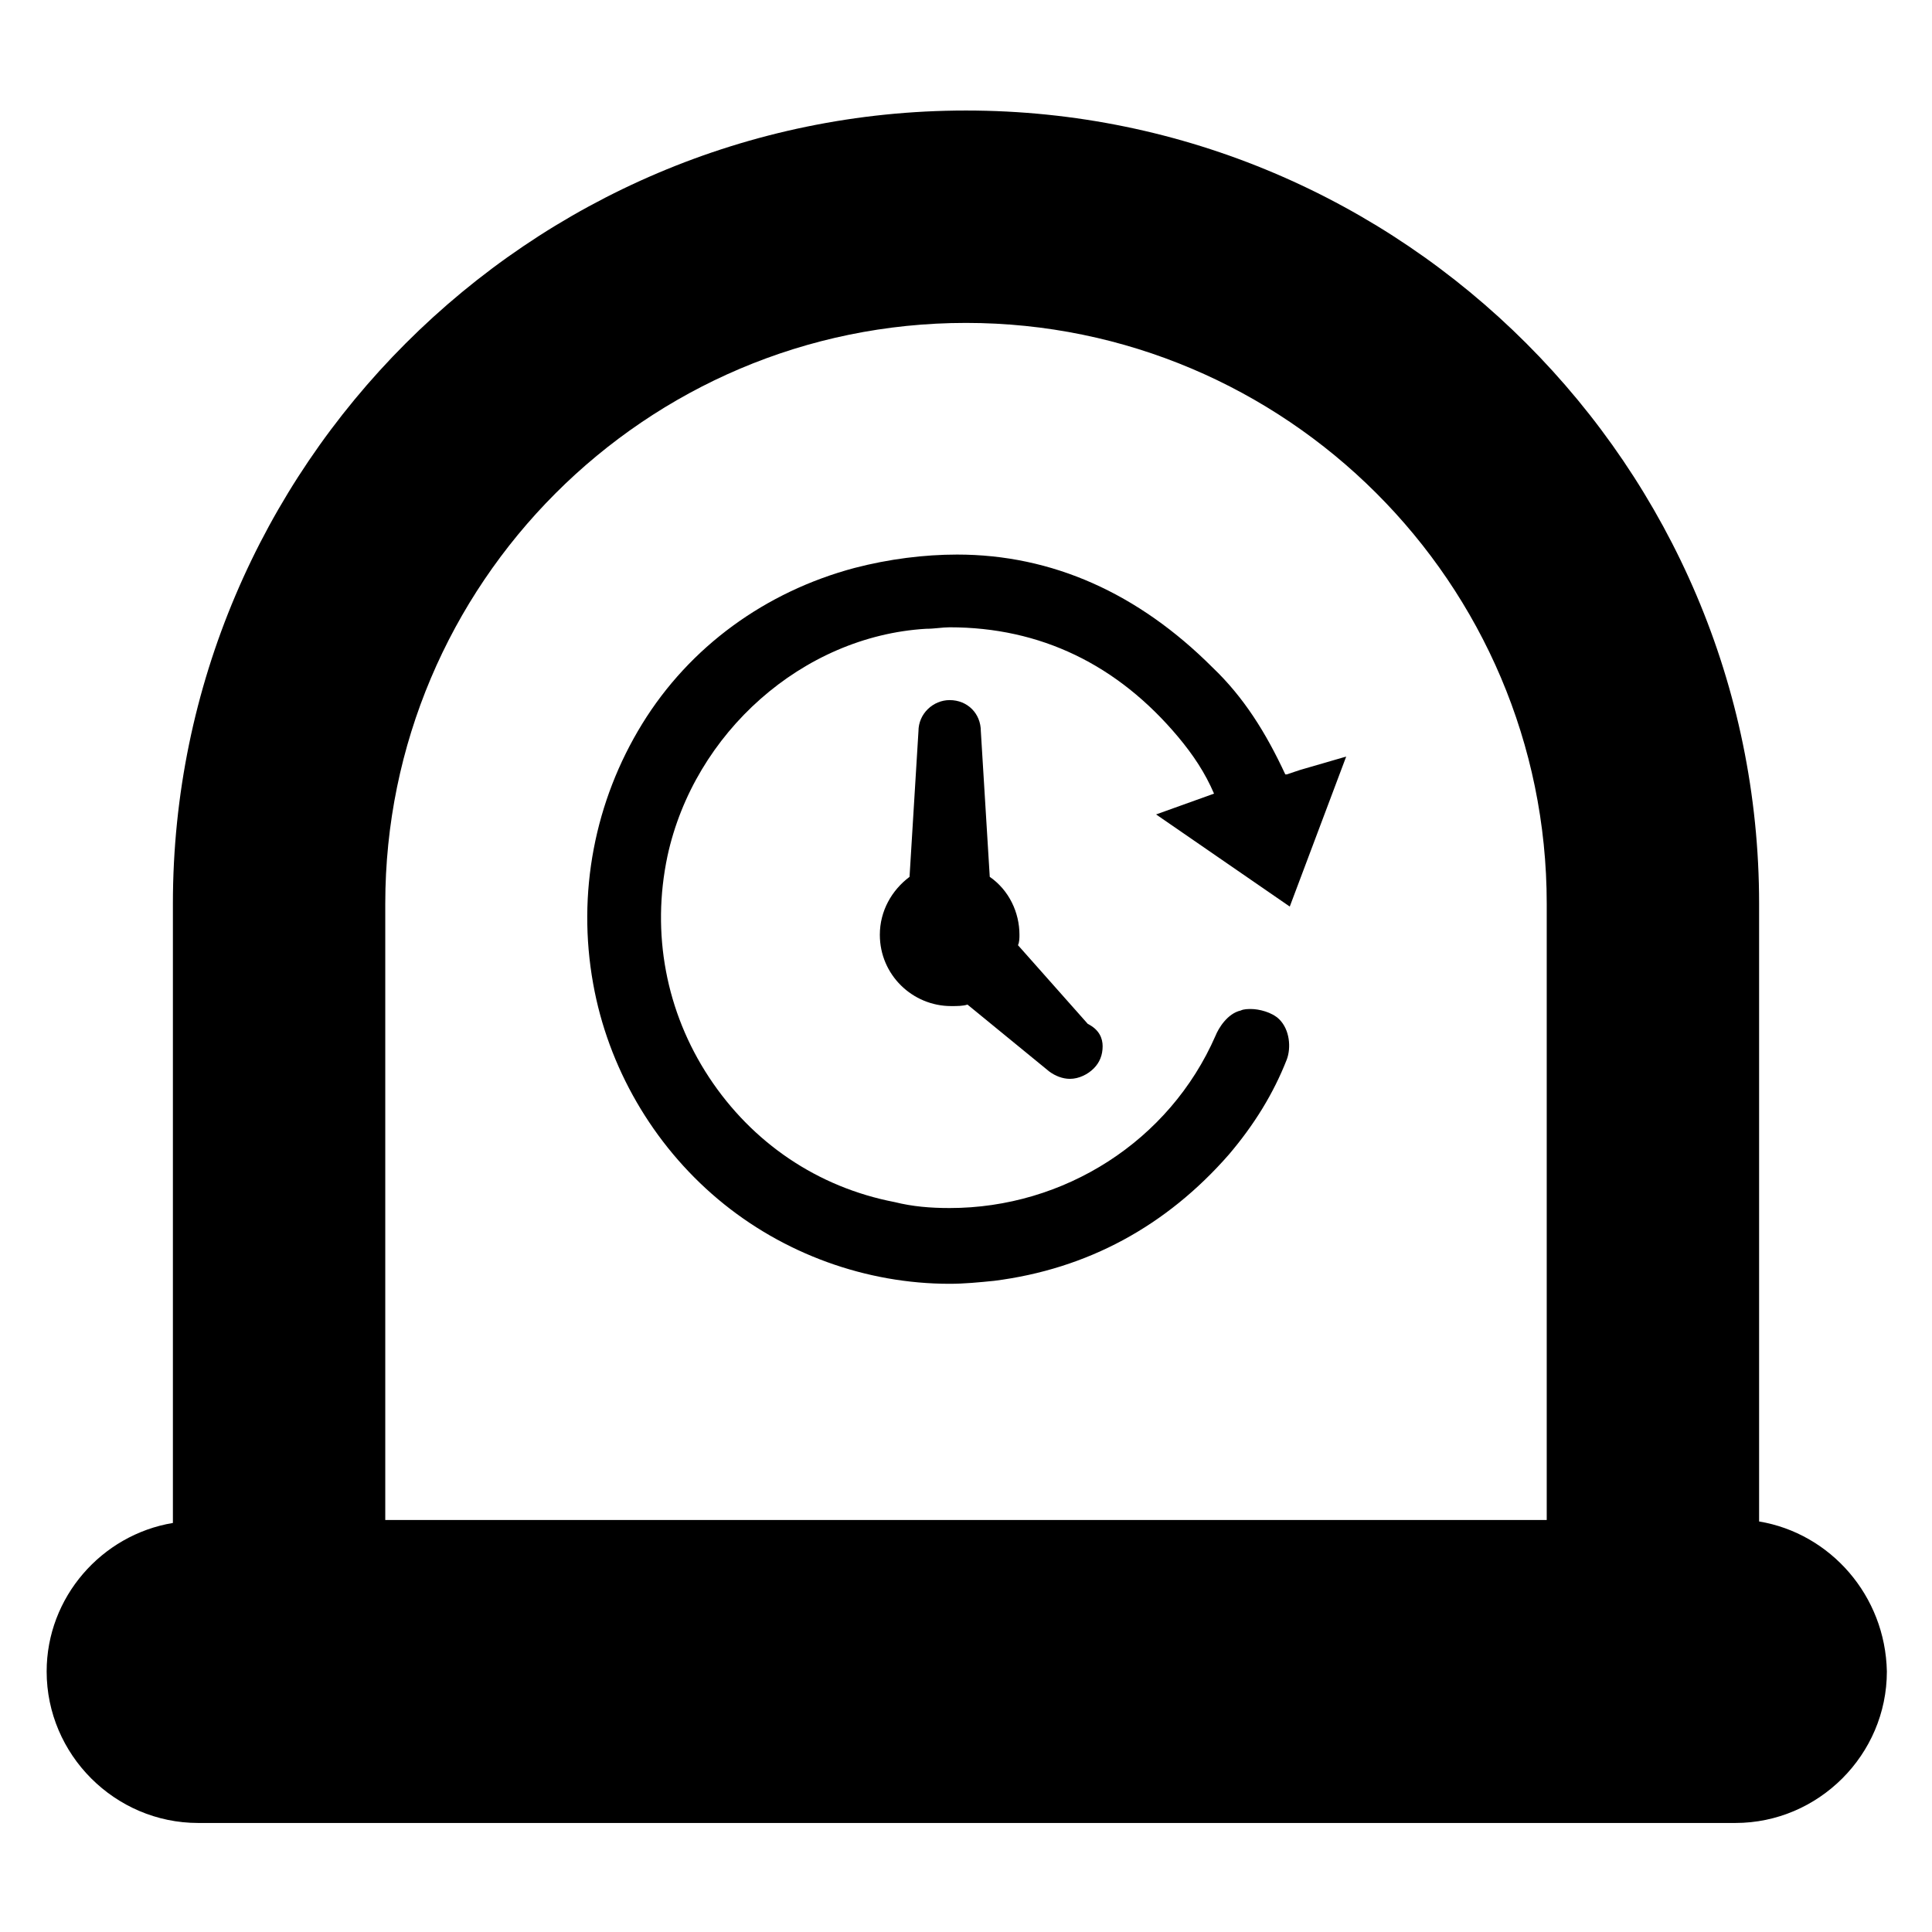
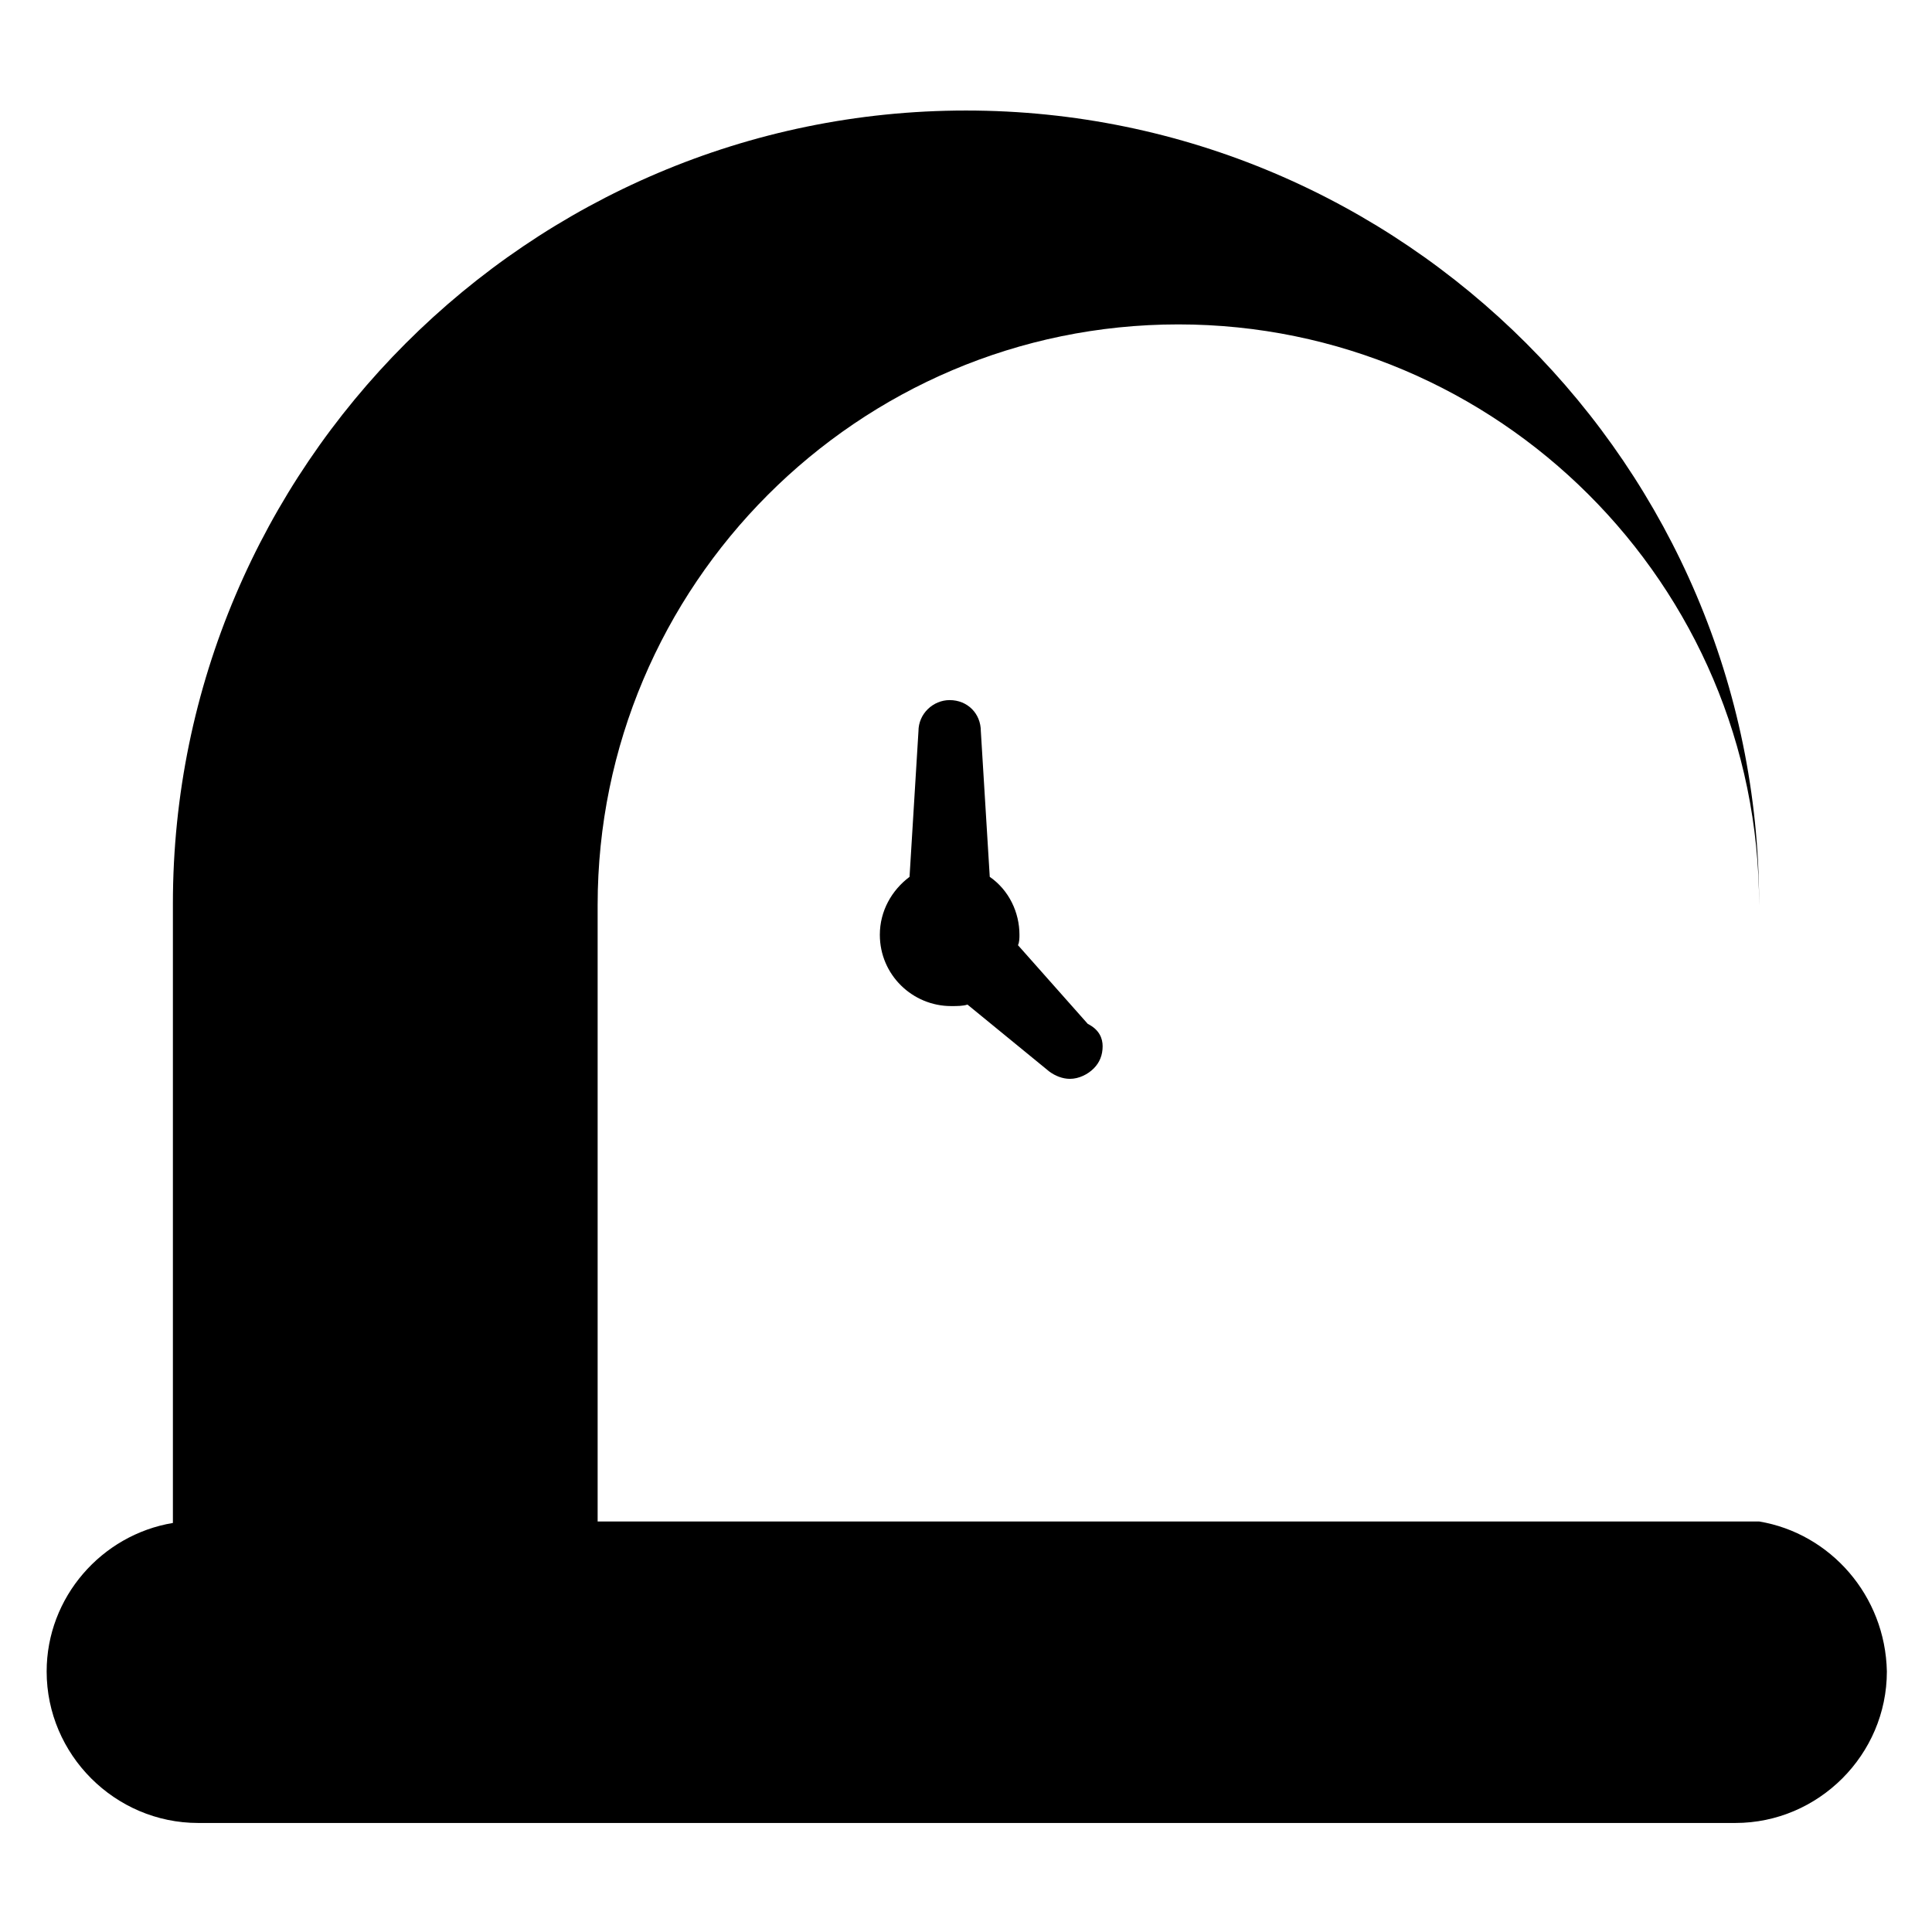
<svg xmlns="http://www.w3.org/2000/svg" fill="#000000" width="800px" height="800px" version="1.1" viewBox="144 144 512 512">
  <g>
-     <path d="m485.8 384.25 14.957-39.754-12.203 3.543c-1.18 0.395-2.363 0.789-3.543 1.18h-0.395c-5.117-11.02-11.02-20.469-19.285-28.34-19.68-19.68-42.508-29.914-67.699-29.914-8.66 0-18.105 1.18-27.16 3.543-23.617 6.297-43.691 20.859-56.285 41.328s-17.32 44.871-12.988 68.879c3.938 22.043 15.742 42.508 33.062 57.07s39.359 22.434 61.402 22.434c3.938 0 7.871-0.395 11.809-0.789 24.797-3.148 45.656-14.562 62.188-33.457 6.691-7.871 11.809-16.137 15.352-25.191 1.18-3.148 0.789-7.871-1.969-10.629-1.969-1.969-5.512-2.754-7.477-2.754-0.789 0-1.969 0-2.754 0.395-3.543 0.789-5.902 4.723-6.691 6.691-12.203 27.945-40.148 45.656-70.453 45.656-5.117 0-9.84-0.395-14.562-1.574-20.469-3.938-37.785-15.742-49.199-33.062-11.414-17.32-15.352-38.18-11.02-58.648 7.086-32.668 35.816-58.254 68.488-60.223 2.363 0 4.328-0.395 6.297-0.395 24.008 0 44.477 9.84 60.613 29.125 3.938 4.723 7.086 9.445 9.445 14.957l-15.352 5.512z" />
    <path d="m436.21 421.25c0 2.363-0.789 4.328-2.363 5.902-1.574 1.574-3.938 2.754-6.297 2.754-1.969 0-3.938-0.789-5.512-1.969l-21.648-17.711c-1.18 0.395-2.754 0.395-4.328 0.395-10.234 0-18.895-8.266-18.895-18.895 0-6.297 3.148-11.809 7.871-15.352l2.363-38.574c0-4.723 3.938-8.266 8.266-8.266 4.723 0 8.266 3.543 8.266 8.266l2.363 38.574c5.117 3.543 7.871 9.445 7.871 15.352 0 0.789 0 1.969-0.395 2.754l18.5 20.859c3.148 1.578 3.938 3.941 3.938 5.91z" />
-     <path d="m610.18 547.21v-163.74c0-115.72-94.465-210.18-210.18-210.18s-210.18 94.465-210.18 210.18v164.13c-18.895 3.148-33.457 19.68-33.457 39.359 0 22.043 18.105 40.148 40.148 40.148h407.38c22.043 0 40.148-18.105 40.148-40.148-0.395-20.074-14.957-36.605-33.852-39.754zm-56.281-0.395h-307.8v-163.34c0-84.625 68.879-153.9 153.9-153.9 84.625 0 153.9 68.879 153.9 153.9z" />
+     <path d="m610.18 547.21v-163.74c0-115.72-94.465-210.18-210.18-210.18s-210.18 94.465-210.18 210.18v164.13c-18.895 3.148-33.457 19.68-33.457 39.359 0 22.043 18.105 40.148 40.148 40.148h407.38c22.043 0 40.148-18.105 40.148-40.148-0.395-20.074-14.957-36.605-33.852-39.754zh-307.8v-163.34c0-84.625 68.879-153.9 153.9-153.9 84.625 0 153.9 68.879 153.9 153.9z" />
  </g>
</svg>